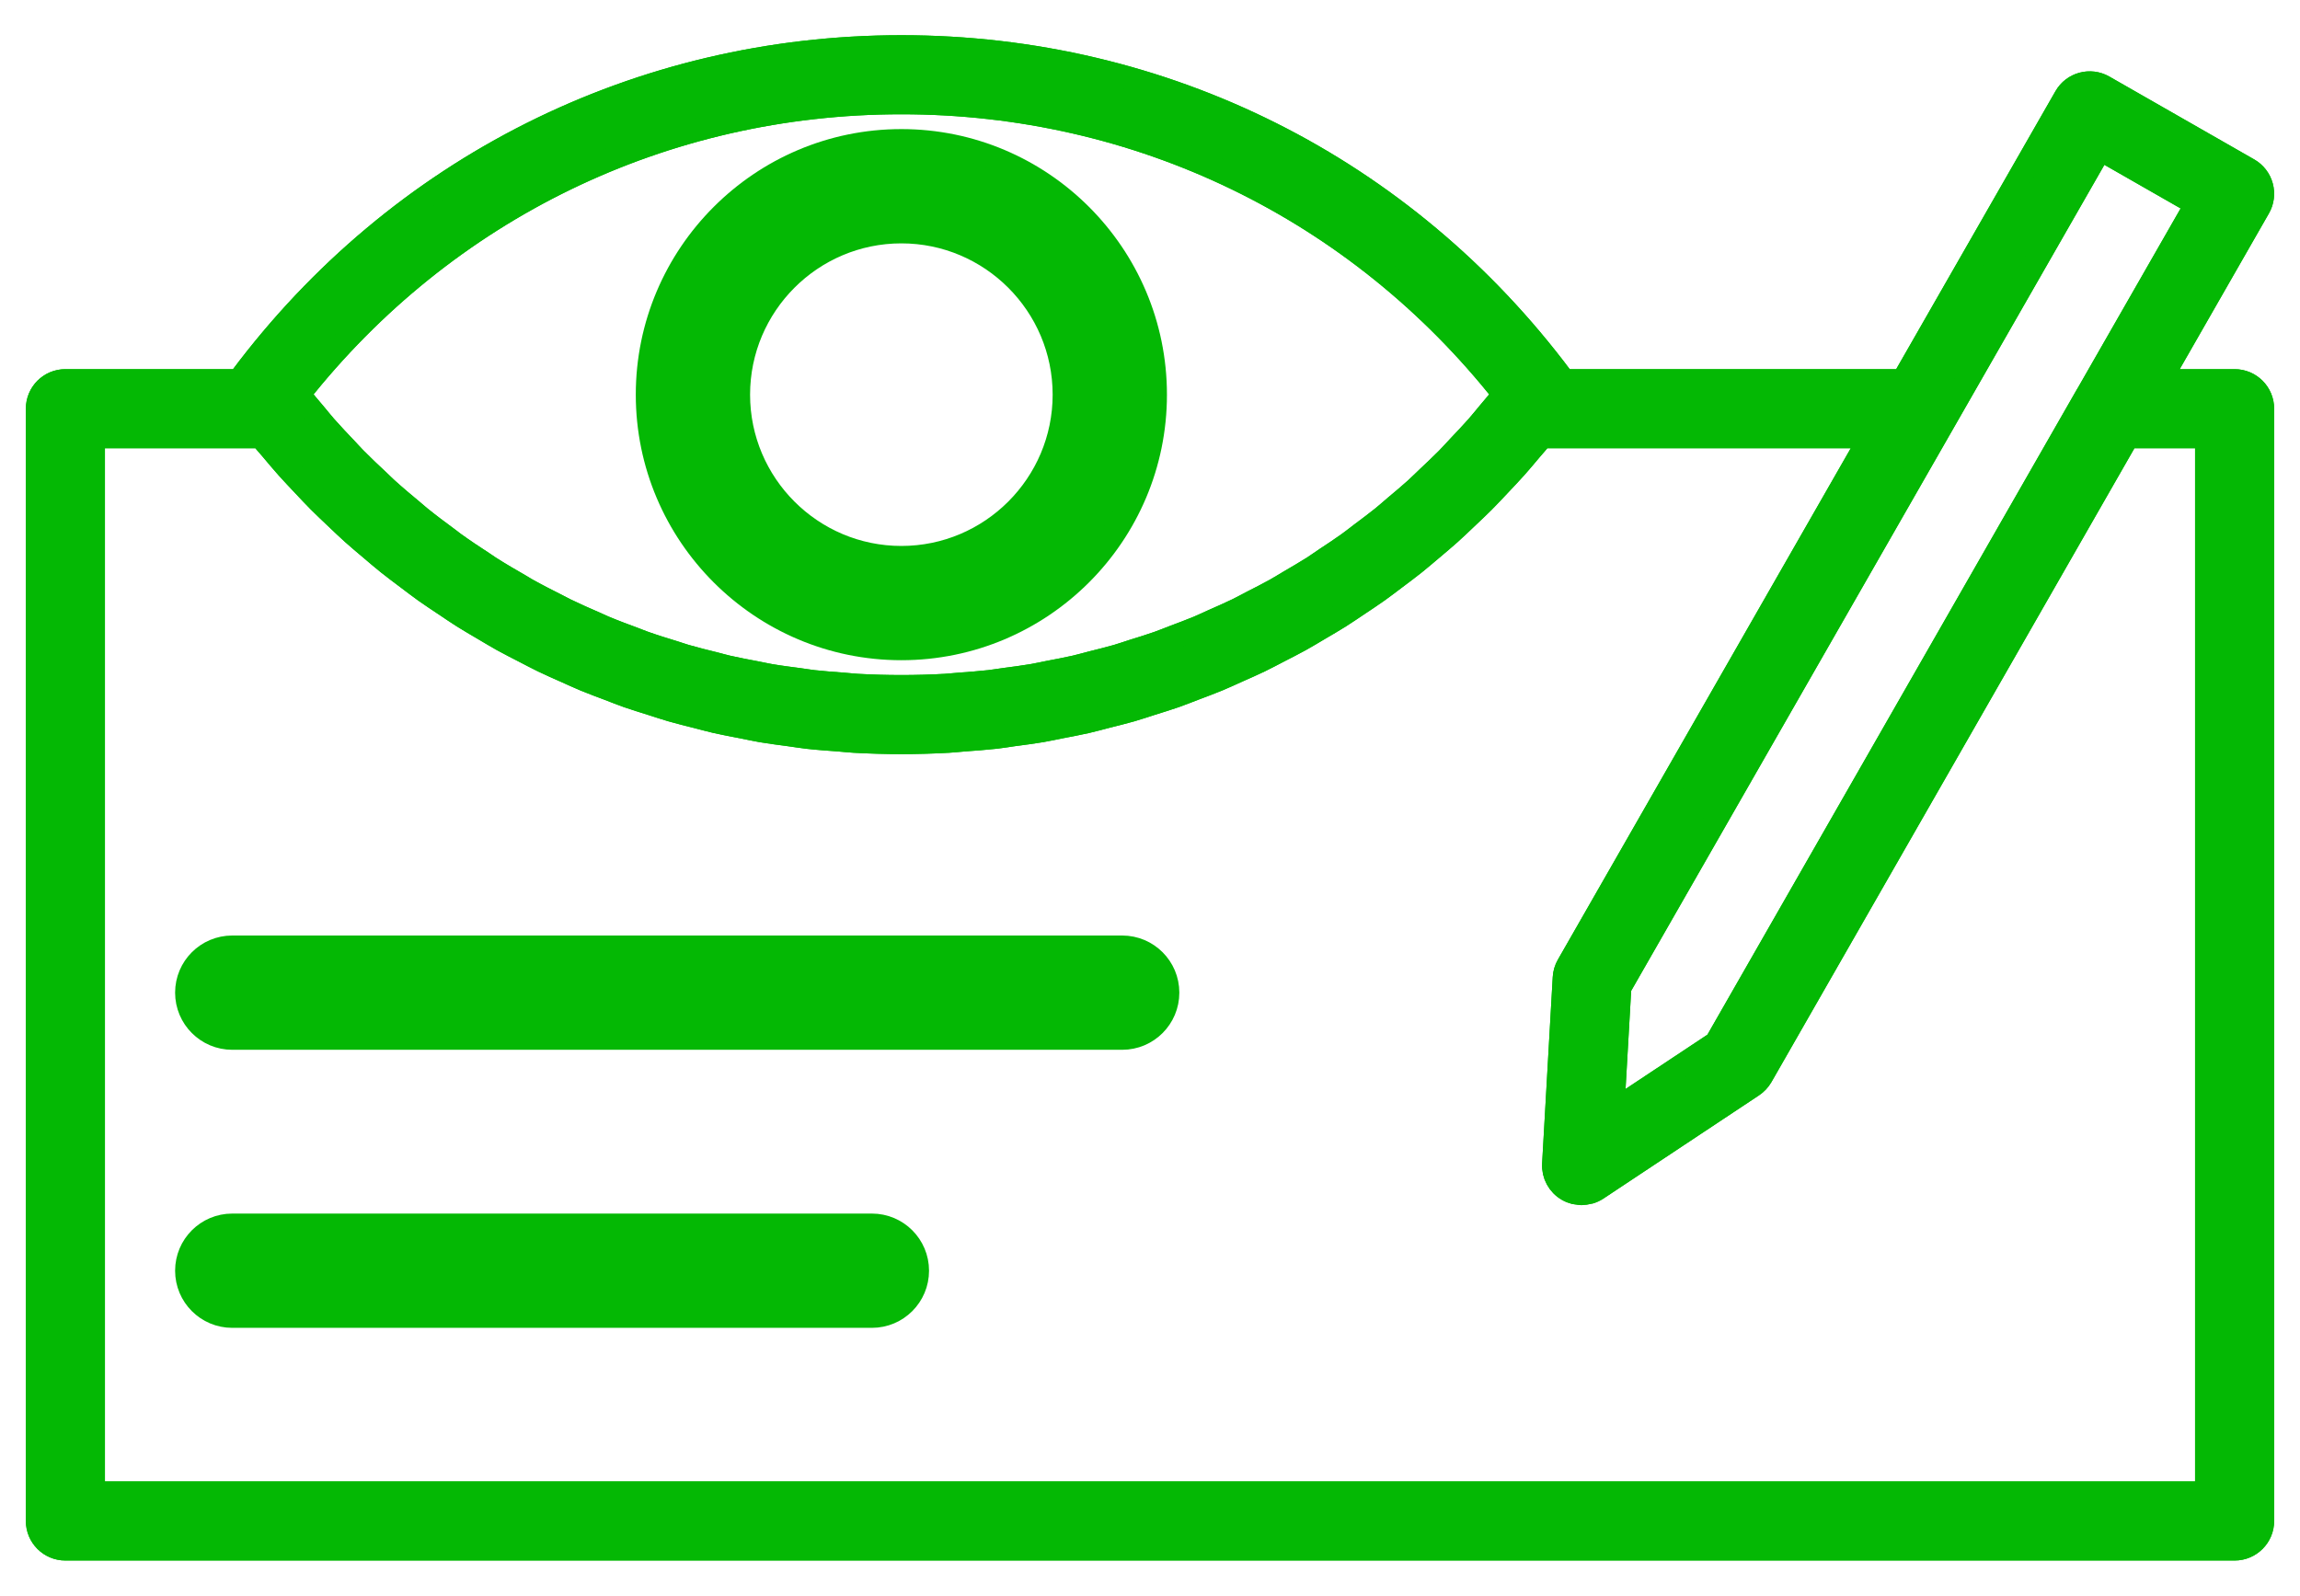
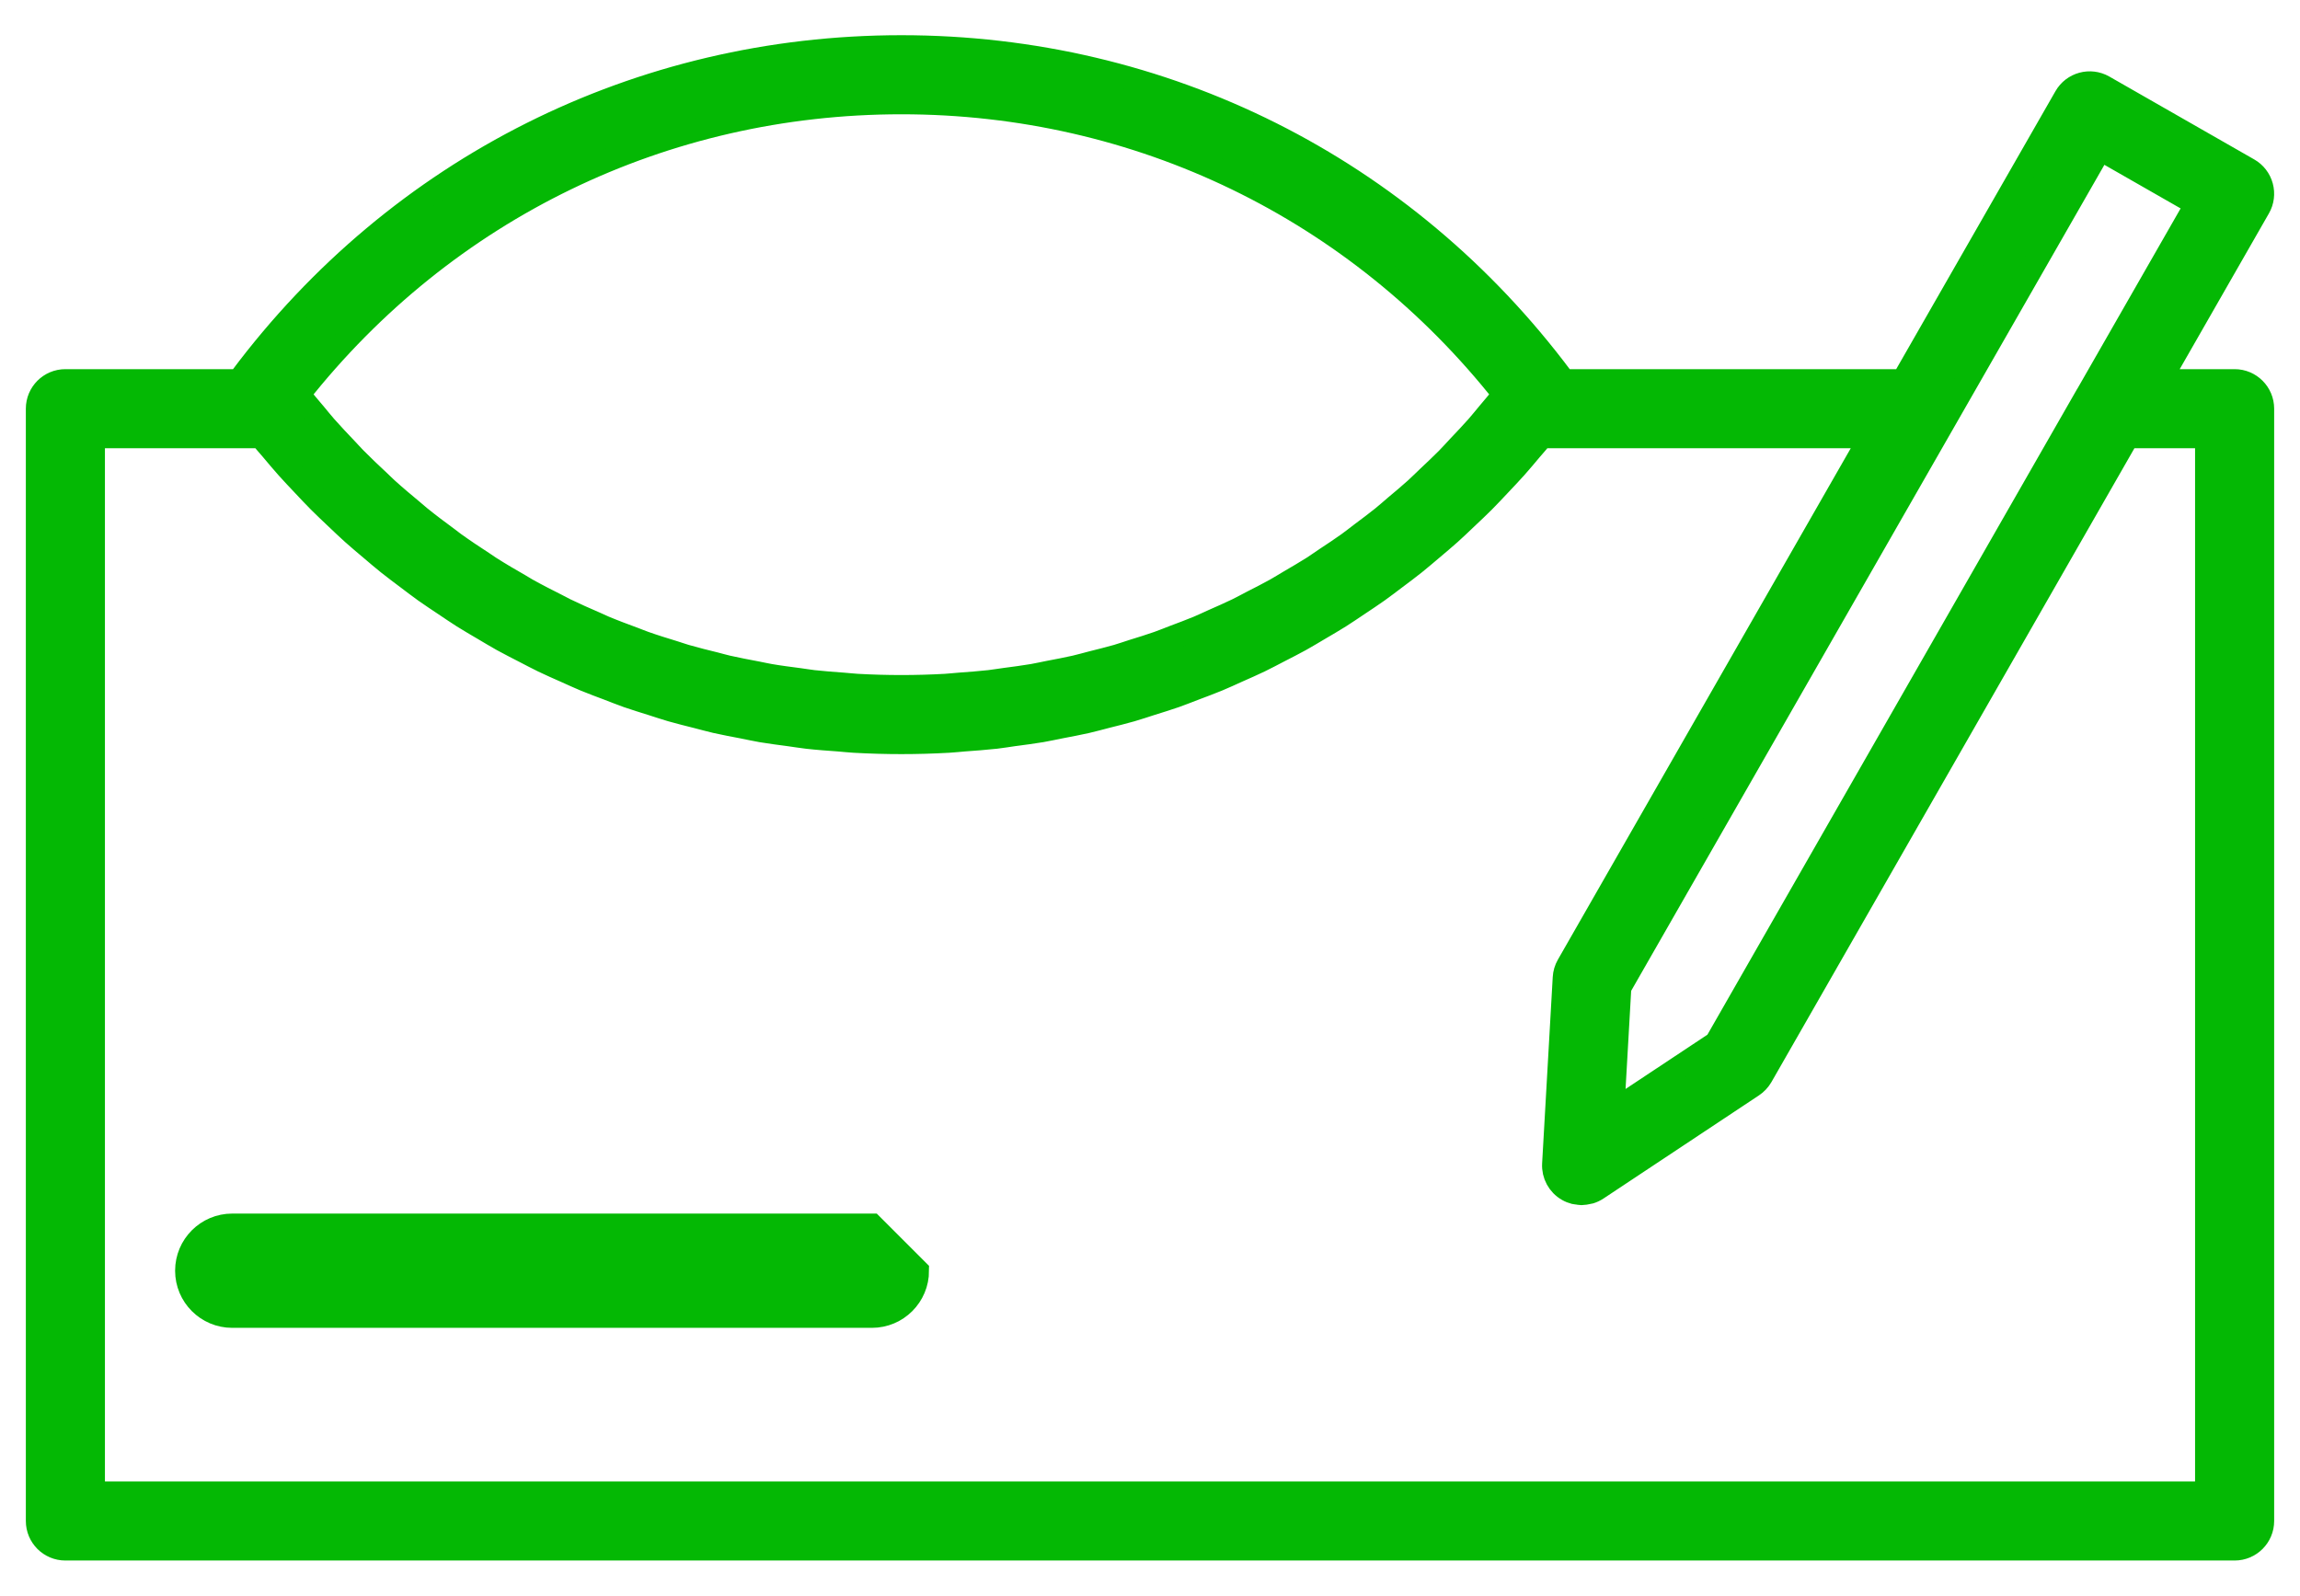
<svg xmlns="http://www.w3.org/2000/svg" width="98" height="68" fill="none">
  <rect id="backgroundrect" width="100%" height="100%" x="0" y="0" fill="none" stroke="none" />
  <mask id="path-1-outside-1" maskUnits="userSpaceOnUse" x="-0.399" y="0" width="99" height="68" fill="black">
-     <rect fill="white" x="-0.399" width="99" height="68" id="svg_1" />
-     <path d="M95.214 16.231H92.012L96.242 8.845C96.399 8.573 96.439 8.249 96.357 7.946C96.275 7.642 96.075 7.384 95.802 7.228L89.628 3.696C89.061 3.372 88.337 3.568 88.013 4.136L81.084 16.231H66.605C66.581 16.189 66.568 16.142 66.538 16.103C59.837 7.14 49.583 2 38.406 2C27.23 2 16.976 7.14 10.274 16.103C10.245 16.142 10.232 16.189 10.208 16.231H2.786C2.131 16.231 1.601 16.762 1.601 17.416V64.815C1.601 65.469 2.131 66 2.786 66H95.214C95.869 66 96.399 65.469 96.399 64.815V17.416C96.399 16.762 95.869 16.231 95.214 16.231ZM89.48 6.342L93.596 8.696L88.951 16.807C88.947 16.814 88.94 16.82 88.936 16.827L73.126 44.443L68.707 47.374L69.009 42.078L89.48 6.342ZM38.406 4.37C48.529 4.37 57.839 8.891 64.093 16.808C63.879 17.079 63.656 17.34 63.435 17.602C63.27 17.798 63.111 17.999 62.943 18.19C62.695 18.472 62.436 18.74 62.18 19.012C62.008 19.194 61.841 19.384 61.665 19.562C61.402 19.828 61.129 20.081 60.858 20.338C60.678 20.508 60.504 20.684 60.321 20.85C60.043 21.102 59.755 21.339 59.469 21.58C59.284 21.737 59.103 21.901 58.914 22.053C58.624 22.288 58.324 22.508 58.026 22.732C57.833 22.877 57.644 23.03 57.447 23.171C57.143 23.39 56.829 23.594 56.517 23.801C56.32 23.933 56.126 24.072 55.926 24.2C55.606 24.403 55.277 24.591 54.951 24.783C54.751 24.9 54.554 25.026 54.351 25.139C54.023 25.322 53.688 25.49 53.354 25.661C53.144 25.769 52.939 25.884 52.727 25.987C52.389 26.152 52.043 26.3 51.7 26.453C51.486 26.548 51.275 26.651 51.059 26.741C50.715 26.885 50.365 27.012 50.017 27.144C49.793 27.229 49.573 27.322 49.347 27.401C48.995 27.526 48.637 27.633 48.28 27.745C48.053 27.817 47.828 27.897 47.599 27.964C47.247 28.066 46.888 28.151 46.532 28.242C46.292 28.303 46.055 28.373 45.814 28.428C45.443 28.514 45.067 28.581 44.692 28.654C44.462 28.698 44.233 28.752 44.001 28.792C43.609 28.859 43.213 28.908 42.817 28.961C42.597 28.99 42.379 29.029 42.158 29.054C41.732 29.102 41.301 29.132 40.87 29.164C40.677 29.178 40.486 29.202 40.292 29.213C39.667 29.248 39.038 29.266 38.406 29.266C37.774 29.266 37.145 29.248 36.519 29.213C36.325 29.202 36.134 29.178 35.941 29.164C35.51 29.132 35.079 29.102 34.652 29.054C34.454 29.031 34.258 28.996 34.061 28.97C33.642 28.915 33.223 28.863 32.808 28.791C32.619 28.759 32.432 28.714 32.244 28.679C31.825 28.599 31.406 28.522 30.992 28.427C30.817 28.387 30.645 28.335 30.47 28.291C30.047 28.187 29.624 28.083 29.206 27.962C29.046 27.915 28.89 27.858 28.731 27.809C28.304 27.678 27.877 27.547 27.457 27.398C27.308 27.346 27.163 27.284 27.016 27.229C26.588 27.071 26.162 26.913 25.742 26.737C25.619 26.685 25.499 26.625 25.376 26.572C24.938 26.382 24.501 26.19 24.071 25.981C23.958 25.926 23.849 25.863 23.737 25.807C23.303 25.589 22.87 25.368 22.445 25.131C22.344 25.074 22.247 25.011 22.147 24.953C21.717 24.707 21.288 24.456 20.869 24.189C20.773 24.128 20.68 24.06 20.584 23.997C20.167 23.726 19.752 23.45 19.346 23.158C19.249 23.088 19.155 23.011 19.059 22.94C18.661 22.647 18.265 22.351 17.88 22.039C17.779 21.957 17.682 21.868 17.581 21.785C17.208 21.475 16.836 21.163 16.475 20.836C16.361 20.733 16.253 20.622 16.141 20.517C15.801 20.2 15.463 19.882 15.136 19.55C15.004 19.417 14.88 19.275 14.75 19.139C14.451 18.824 14.151 18.51 13.863 18.183C13.713 18.012 13.571 17.832 13.425 17.658C13.187 17.378 12.949 17.098 12.72 16.808C18.974 8.891 28.284 4.37 38.406 4.37ZM94.029 63.63H3.971V18.601H11.113C11.266 18.79 11.428 18.966 11.584 19.151C11.799 19.407 12.013 19.664 12.235 19.913C12.459 20.164 12.691 20.407 12.921 20.651C13.146 20.89 13.37 21.131 13.601 21.363C13.841 21.603 14.087 21.833 14.332 22.066C14.566 22.287 14.798 22.511 15.038 22.726C15.291 22.953 15.551 23.169 15.81 23.388C16.052 23.593 16.293 23.801 16.54 23.999C16.807 24.212 17.081 24.415 17.353 24.62C17.603 24.808 17.851 25 18.106 25.182C18.386 25.381 18.673 25.568 18.958 25.759C19.215 25.93 19.469 26.106 19.73 26.271C20.023 26.455 20.323 26.628 20.622 26.804C20.884 26.958 21.143 27.117 21.41 27.265C21.716 27.434 22.029 27.591 22.34 27.752C22.607 27.889 22.871 28.032 23.141 28.162C23.459 28.316 23.783 28.456 24.106 28.6C24.378 28.721 24.646 28.847 24.921 28.961C25.25 29.098 25.585 29.22 25.918 29.346C26.194 29.451 26.466 29.562 26.744 29.66C27.087 29.78 27.435 29.884 27.781 29.994C28.057 30.081 28.33 30.175 28.608 30.255C28.966 30.358 29.329 30.446 29.691 30.538C29.964 30.607 30.234 30.684 30.509 30.747C30.883 30.832 31.262 30.901 31.64 30.974C31.908 31.026 32.173 31.087 32.443 31.133C32.839 31.2 33.241 31.25 33.641 31.304C33.897 31.338 34.15 31.382 34.407 31.411C34.849 31.461 35.296 31.491 35.742 31.524C35.96 31.541 36.176 31.567 36.395 31.579C37.062 31.616 37.732 31.636 38.406 31.636C39.079 31.636 39.749 31.616 40.416 31.579C40.64 31.567 40.862 31.54 41.085 31.523C41.526 31.49 41.967 31.46 42.405 31.411C42.416 31.41 42.428 31.409 42.44 31.408C42.693 31.379 42.942 31.335 43.193 31.3C43.586 31.247 43.979 31.199 44.368 31.133C44.647 31.085 44.922 31.023 45.199 30.969C45.567 30.897 45.937 30.831 46.301 30.747C46.587 30.682 46.867 30.602 47.15 30.53C47.501 30.441 47.854 30.356 48.202 30.256C48.49 30.173 48.773 30.075 49.059 29.985C49.395 29.878 49.733 29.777 50.065 29.661C50.352 29.56 50.633 29.446 50.917 29.338C51.242 29.214 51.568 29.096 51.889 28.962C52.171 28.845 52.448 28.715 52.727 28.59C53.042 28.45 53.358 28.313 53.668 28.164C53.946 28.03 54.217 27.883 54.491 27.742C54.795 27.585 55.1 27.432 55.4 27.266C55.672 27.116 55.937 26.953 56.205 26.795C56.498 26.623 56.792 26.453 57.08 26.272C57.345 26.105 57.603 25.927 57.864 25.753C58.146 25.564 58.429 25.379 58.705 25.183C58.962 25 59.212 24.806 59.465 24.616C59.735 24.413 60.007 24.212 60.271 24C60.52 23.801 60.762 23.591 61.007 23.385C61.264 23.167 61.523 22.952 61.774 22.727C62.015 22.511 62.248 22.286 62.483 22.063C62.728 21.832 62.973 21.602 63.211 21.364C63.443 21.131 63.667 20.89 63.893 20.65C64.123 20.406 64.354 20.164 64.578 19.913C64.799 19.664 65.014 19.407 65.229 19.151C65.385 18.966 65.547 18.79 65.7 18.601H79.721L66.813 41.143C66.721 41.303 66.669 41.481 66.659 41.665L66.207 49.604C66.182 50.051 66.411 50.476 66.8 50.698C66.895 50.753 66.995 50.792 67.098 50.818C67.137 50.828 67.177 50.827 67.218 50.833C67.275 50.842 67.332 50.856 67.39 50.856C67.396 50.856 67.401 50.853 67.406 50.853C67.491 50.852 67.574 50.836 67.656 50.817C67.683 50.811 67.71 50.811 67.736 50.803C67.844 50.77 67.948 50.723 68.045 50.658L74.67 46.262C74.824 46.16 74.951 46.023 75.044 45.864L90.655 18.601H94.029V63.63Z" id="svg_2" />
-   </mask>
+     </mask>
  <g class="currentLayer" style="">
    <title>Layer 1</title>
    <path d="M95.214 16.231H92.012L96.242 8.845C96.399 8.573 96.439 8.249 96.357 7.946C96.275 7.642 96.075 7.384 95.802 7.228L89.628 3.696C89.061 3.372 88.337 3.568 88.013 4.136L81.084 16.231H66.605C66.581 16.189 66.568 16.142 66.538 16.103C59.837 7.14 49.583 2 38.406 2C27.23 2 16.976 7.14 10.274 16.103C10.245 16.142 10.232 16.189 10.208 16.231H2.786C2.131 16.231 1.601 16.762 1.601 17.416V64.815C1.601 65.469 2.131 66 2.786 66H95.214C95.869 66 96.399 65.469 96.399 64.815V17.416C96.399 16.762 95.869 16.231 95.214 16.231ZM89.48 6.342L93.596 8.696L88.951 16.807C88.947 16.814 88.94 16.82 88.936 16.827L73.126 44.443L68.707 47.374L69.009 42.078L89.48 6.342ZM38.406 4.37C48.529 4.37 57.839 8.891 64.093 16.808C63.879 17.079 63.656 17.34 63.435 17.602C63.27 17.798 63.111 17.999 62.943 18.19C62.695 18.472 62.436 18.74 62.18 19.012C62.008 19.194 61.841 19.384 61.665 19.562C61.402 19.828 61.129 20.081 60.858 20.338C60.678 20.508 60.504 20.684 60.321 20.85C60.043 21.102 59.755 21.339 59.469 21.58C59.284 21.737 59.103 21.901 58.914 22.053C58.624 22.288 58.324 22.508 58.026 22.732C57.833 22.877 57.644 23.03 57.447 23.171C57.143 23.39 56.829 23.594 56.517 23.801C56.32 23.933 56.126 24.072 55.926 24.2C55.606 24.403 55.277 24.591 54.951 24.783C54.751 24.9 54.554 25.026 54.351 25.139C54.023 25.322 53.688 25.49 53.354 25.661C53.144 25.769 52.939 25.884 52.727 25.987C52.389 26.152 52.043 26.3 51.7 26.453C51.486 26.548 51.275 26.651 51.059 26.741C50.715 26.885 50.365 27.012 50.017 27.144C49.793 27.229 49.573 27.322 49.347 27.401C48.995 27.526 48.637 27.633 48.28 27.745C48.053 27.817 47.828 27.897 47.599 27.964C47.247 28.066 46.888 28.151 46.532 28.242C46.292 28.303 46.055 28.373 45.814 28.428C45.443 28.514 45.067 28.581 44.692 28.654C44.462 28.698 44.233 28.752 44.001 28.792C43.609 28.859 43.213 28.908 42.817 28.961C42.597 28.99 42.379 29.029 42.158 29.054C41.732 29.102 41.301 29.132 40.87 29.164C40.677 29.178 40.486 29.202 40.292 29.213C39.667 29.248 39.038 29.266 38.406 29.266C37.774 29.266 37.145 29.248 36.519 29.213C36.325 29.202 36.134 29.178 35.941 29.164C35.51 29.132 35.079 29.102 34.652 29.054C34.454 29.031 34.258 28.996 34.061 28.97C33.642 28.915 33.223 28.863 32.808 28.791C32.619 28.759 32.432 28.714 32.244 28.679C31.825 28.599 31.406 28.522 30.992 28.427C30.817 28.387 30.645 28.335 30.47 28.291C30.047 28.187 29.624 28.083 29.206 27.962C29.046 27.915 28.89 27.858 28.731 27.809C28.304 27.678 27.877 27.547 27.457 27.398C27.308 27.346 27.163 27.284 27.016 27.229C26.588 27.071 26.162 26.913 25.742 26.737C25.619 26.685 25.499 26.625 25.376 26.572C24.938 26.382 24.501 26.19 24.071 25.981C23.958 25.926 23.849 25.863 23.737 25.807C23.303 25.589 22.87 25.368 22.445 25.131C22.344 25.074 22.247 25.011 22.147 24.953C21.717 24.707 21.288 24.456 20.869 24.189C20.773 24.128 20.68 24.06 20.584 23.997C20.167 23.726 19.752 23.45 19.346 23.158C19.249 23.088 19.155 23.011 19.059 22.94C18.661 22.647 18.265 22.351 17.88 22.039C17.779 21.957 17.682 21.868 17.581 21.785C17.208 21.475 16.836 21.163 16.475 20.836C16.361 20.733 16.253 20.622 16.141 20.517C15.801 20.2 15.463 19.882 15.136 19.55C15.004 19.417 14.88 19.275 14.75 19.139C14.451 18.824 14.151 18.51 13.863 18.183C13.713 18.012 13.571 17.832 13.425 17.658C13.187 17.378 12.949 17.098 12.72 16.808C18.974 8.891 28.284 4.37 38.406 4.37ZM94.029 63.63H3.971V18.601H11.113C11.266 18.79 11.428 18.966 11.584 19.151C11.799 19.407 12.013 19.664 12.235 19.913C12.459 20.164 12.691 20.407 12.921 20.651C13.146 20.89 13.37 21.131 13.601 21.363C13.841 21.603 14.087 21.833 14.332 22.066C14.566 22.287 14.798 22.511 15.038 22.726C15.291 22.953 15.551 23.169 15.81 23.388C16.052 23.593 16.293 23.801 16.54 23.999C16.807 24.212 17.081 24.415 17.353 24.62C17.603 24.808 17.851 25 18.106 25.182C18.386 25.381 18.673 25.568 18.958 25.759C19.215 25.93 19.469 26.106 19.73 26.271C20.023 26.455 20.323 26.628 20.622 26.804C20.884 26.958 21.143 27.117 21.41 27.265C21.716 27.434 22.029 27.591 22.34 27.752C22.607 27.889 22.871 28.032 23.141 28.162C23.459 28.316 23.783 28.456 24.106 28.6C24.378 28.721 24.646 28.847 24.921 28.961C25.25 29.098 25.585 29.22 25.918 29.346C26.194 29.451 26.466 29.562 26.744 29.66C27.087 29.78 27.435 29.884 27.781 29.994C28.057 30.081 28.33 30.175 28.608 30.255C28.966 30.358 29.329 30.446 29.691 30.538C29.964 30.607 30.234 30.684 30.509 30.747C30.883 30.832 31.262 30.901 31.64 30.974C31.908 31.026 32.173 31.087 32.443 31.133C32.839 31.2 33.241 31.25 33.641 31.304C33.897 31.338 34.15 31.382 34.407 31.411C34.849 31.461 35.296 31.491 35.742 31.524C35.96 31.541 36.176 31.567 36.395 31.579C37.062 31.616 37.732 31.636 38.406 31.636C39.079 31.636 39.749 31.616 40.416 31.579C40.64 31.567 40.862 31.54 41.085 31.523C41.526 31.49 41.967 31.46 42.405 31.411C42.416 31.41 42.428 31.409 42.44 31.408C42.693 31.379 42.942 31.335 43.193 31.3C43.586 31.247 43.979 31.199 44.368 31.133C44.647 31.085 44.922 31.023 45.199 30.969C45.567 30.897 45.937 30.831 46.301 30.747C46.587 30.682 46.867 30.602 47.15 30.53C47.501 30.441 47.854 30.356 48.202 30.256C48.49 30.173 48.773 30.075 49.059 29.985C49.395 29.878 49.733 29.777 50.065 29.661C50.352 29.56 50.633 29.446 50.917 29.338C51.242 29.214 51.568 29.096 51.889 28.962C52.171 28.845 52.448 28.715 52.727 28.59C53.042 28.45 53.358 28.313 53.668 28.164C53.946 28.03 54.217 27.883 54.491 27.742C54.795 27.585 55.1 27.432 55.4 27.266C55.672 27.116 55.937 26.953 56.205 26.795C56.498 26.623 56.792 26.453 57.08 26.272C57.345 26.105 57.603 25.927 57.864 25.753C58.146 25.564 58.429 25.379 58.705 25.183C58.962 25 59.212 24.806 59.465 24.616C59.735 24.413 60.007 24.212 60.271 24C60.52 23.801 60.762 23.591 61.007 23.385C61.264 23.167 61.523 22.952 61.774 22.727C62.015 22.511 62.248 22.286 62.483 22.063C62.728 21.832 62.973 21.602 63.211 21.364C63.443 21.131 63.667 20.89 63.893 20.65C64.123 20.406 64.354 20.164 64.578 19.913C64.799 19.664 65.014 19.407 65.229 19.151C65.385 18.966 65.547 18.79 65.7 18.601H79.721L66.813 41.143C66.721 41.303 66.669 41.481 66.659 41.665L66.207 49.604C66.182 50.051 66.411 50.476 66.8 50.698C66.895 50.753 66.995 50.792 67.098 50.818C67.137 50.828 67.177 50.827 67.218 50.833C67.275 50.842 67.332 50.856 67.39 50.856C67.396 50.856 67.401 50.853 67.406 50.853C67.491 50.852 67.574 50.836 67.656 50.817C67.683 50.811 67.71 50.811 67.736 50.803C67.844 50.77 67.948 50.723 68.045 50.658L74.67 46.262C74.824 46.16 74.951 46.023 75.044 45.864L90.655 18.601H94.029V63.63Z" fill="#04b804" id="svg_3" class="selected" fill-opacity="1" stroke="#04b804" stroke-width="1" stroke-opacity="1" opacity="1" />
-     <path d="M95.214 16.231H92.012L96.242 8.845C96.399 8.573 96.439 8.249 96.357 7.946C96.275 7.642 96.075 7.384 95.802 7.228L89.628 3.696C89.061 3.372 88.337 3.568 88.013 4.136L81.084 16.231H66.605C66.581 16.189 66.568 16.142 66.538 16.103C59.837 7.14 49.583 2 38.406 2C27.23 2 16.976 7.14 10.274 16.103C10.245 16.142 10.232 16.189 10.208 16.231H2.786C2.131 16.231 1.601 16.762 1.601 17.416V64.815C1.601 65.469 2.131 66 2.786 66H95.214C95.869 66 96.399 65.469 96.399 64.815V17.416C96.399 16.762 95.869 16.231 95.214 16.231ZM89.48 6.342L93.596 8.696L88.951 16.807C88.947 16.814 88.94 16.82 88.936 16.827L73.126 44.443L68.707 47.374L69.009 42.078L89.48 6.342ZM38.406 4.37C48.529 4.37 57.839 8.891 64.093 16.808C63.879 17.079 63.656 17.34 63.435 17.602C63.27 17.798 63.111 17.999 62.943 18.19C62.695 18.472 62.436 18.74 62.18 19.012C62.008 19.194 61.841 19.384 61.665 19.562C61.402 19.828 61.129 20.081 60.858 20.338C60.678 20.508 60.504 20.684 60.321 20.85C60.043 21.102 59.755 21.339 59.469 21.58C59.284 21.737 59.103 21.901 58.914 22.053C58.624 22.288 58.324 22.508 58.026 22.732C57.833 22.877 57.644 23.03 57.447 23.171C57.143 23.39 56.829 23.594 56.517 23.801C56.32 23.933 56.126 24.072 55.926 24.2C55.606 24.403 55.277 24.591 54.951 24.783C54.751 24.9 54.554 25.026 54.351 25.139C54.023 25.322 53.688 25.49 53.354 25.661C53.144 25.769 52.939 25.884 52.727 25.987C52.389 26.152 52.043 26.3 51.7 26.453C51.486 26.548 51.275 26.651 51.059 26.741C50.715 26.885 50.365 27.012 50.017 27.144C49.793 27.229 49.573 27.322 49.347 27.401C48.995 27.526 48.637 27.633 48.28 27.745C48.053 27.817 47.828 27.897 47.599 27.964C47.247 28.066 46.888 28.151 46.532 28.242C46.292 28.303 46.055 28.373 45.814 28.428C45.443 28.514 45.067 28.581 44.692 28.654C44.462 28.698 44.233 28.752 44.001 28.792C43.609 28.859 43.213 28.908 42.817 28.961C42.597 28.99 42.379 29.029 42.158 29.054C41.732 29.102 41.301 29.132 40.87 29.164C40.677 29.178 40.486 29.202 40.292 29.213C39.667 29.248 39.038 29.266 38.406 29.266C37.774 29.266 37.145 29.248 36.519 29.213C36.325 29.202 36.134 29.178 35.941 29.164C35.51 29.132 35.079 29.102 34.652 29.054C34.454 29.031 34.258 28.996 34.061 28.97C33.642 28.915 33.223 28.863 32.808 28.791C32.619 28.759 32.432 28.714 32.244 28.679C31.825 28.599 31.406 28.522 30.992 28.427C30.817 28.387 30.645 28.335 30.47 28.291C30.047 28.187 29.624 28.083 29.206 27.962C29.046 27.915 28.89 27.858 28.731 27.809C28.304 27.678 27.877 27.547 27.457 27.398C27.308 27.346 27.163 27.284 27.016 27.229C26.588 27.071 26.162 26.913 25.742 26.737C25.619 26.685 25.499 26.625 25.376 26.572C24.938 26.382 24.501 26.19 24.071 25.981C23.958 25.926 23.849 25.863 23.737 25.807C23.303 25.589 22.87 25.368 22.445 25.131C22.344 25.074 22.247 25.011 22.147 24.953C21.717 24.707 21.288 24.456 20.869 24.189C20.773 24.128 20.68 24.06 20.584 23.997C20.167 23.726 19.752 23.45 19.346 23.158C19.249 23.088 19.155 23.011 19.059 22.94C18.661 22.647 18.265 22.351 17.88 22.039C17.779 21.957 17.682 21.868 17.581 21.785C17.208 21.475 16.836 21.163 16.475 20.836C16.361 20.733 16.253 20.622 16.141 20.517C15.801 20.2 15.463 19.882 15.136 19.55C15.004 19.417 14.88 19.275 14.75 19.139C14.451 18.824 14.151 18.51 13.863 18.183C13.713 18.012 13.571 17.832 13.425 17.658C13.187 17.378 12.949 17.098 12.72 16.808C18.974 8.891 28.284 4.37 38.406 4.37ZM94.029 63.63H3.971V18.601H11.113C11.266 18.79 11.428 18.966 11.584 19.151C11.799 19.407 12.013 19.664 12.235 19.913C12.459 20.164 12.691 20.407 12.921 20.651C13.146 20.89 13.37 21.131 13.601 21.363C13.841 21.603 14.087 21.833 14.332 22.066C14.566 22.287 14.798 22.511 15.038 22.726C15.291 22.953 15.551 23.169 15.81 23.388C16.052 23.593 16.293 23.801 16.54 23.999C16.807 24.212 17.081 24.415 17.353 24.62C17.603 24.808 17.851 25 18.106 25.182C18.386 25.381 18.673 25.568 18.958 25.759C19.215 25.93 19.469 26.106 19.73 26.271C20.023 26.455 20.323 26.628 20.622 26.804C20.884 26.958 21.143 27.117 21.41 27.265C21.716 27.434 22.029 27.591 22.34 27.752C22.607 27.889 22.871 28.032 23.141 28.162C23.459 28.316 23.783 28.456 24.106 28.6C24.378 28.721 24.646 28.847 24.921 28.961C25.25 29.098 25.585 29.22 25.918 29.346C26.194 29.451 26.466 29.562 26.744 29.66C27.087 29.78 27.435 29.884 27.781 29.994C28.057 30.081 28.33 30.175 28.608 30.255C28.966 30.358 29.329 30.446 29.691 30.538C29.964 30.607 30.234 30.684 30.509 30.747C30.883 30.832 31.262 30.901 31.64 30.974C31.908 31.026 32.173 31.087 32.443 31.133C32.839 31.2 33.241 31.25 33.641 31.304C33.897 31.338 34.15 31.382 34.407 31.411C34.849 31.461 35.296 31.491 35.742 31.524C35.96 31.541 36.176 31.567 36.395 31.579C37.062 31.616 37.732 31.636 38.406 31.636C39.079 31.636 39.749 31.616 40.416 31.579C40.64 31.567 40.862 31.54 41.085 31.523C41.526 31.49 41.967 31.46 42.405 31.411C42.416 31.41 42.428 31.409 42.44 31.408C42.693 31.379 42.942 31.335 43.193 31.3C43.586 31.247 43.979 31.199 44.368 31.133C44.647 31.085 44.922 31.023 45.199 30.969C45.567 30.897 45.937 30.831 46.301 30.747C46.587 30.682 46.867 30.602 47.15 30.53C47.501 30.441 47.854 30.356 48.202 30.256C48.49 30.173 48.773 30.075 49.059 29.985C49.395 29.878 49.733 29.777 50.065 29.661C50.352 29.56 50.633 29.446 50.917 29.338C51.242 29.214 51.568 29.096 51.889 28.962C52.171 28.845 52.448 28.715 52.727 28.59C53.042 28.45 53.358 28.313 53.668 28.164C53.946 28.03 54.217 27.883 54.491 27.742C54.795 27.585 55.1 27.432 55.4 27.266C55.672 27.116 55.937 26.953 56.205 26.795C56.498 26.623 56.792 26.453 57.08 26.272C57.345 26.105 57.603 25.927 57.864 25.753C58.146 25.564 58.429 25.379 58.705 25.183C58.962 25 59.212 24.806 59.465 24.616C59.735 24.413 60.007 24.212 60.271 24C60.52 23.801 60.762 23.591 61.007 23.385C61.264 23.167 61.523 22.952 61.774 22.727C62.015 22.511 62.248 22.286 62.483 22.063C62.728 21.832 62.973 21.602 63.211 21.364C63.443 21.131 63.667 20.89 63.893 20.65C64.123 20.406 64.354 20.164 64.578 19.913C64.799 19.664 65.014 19.407 65.229 19.151C65.385 18.966 65.547 18.79 65.7 18.601H79.721L66.813 41.143C66.721 41.303 66.669 41.481 66.659 41.665L66.207 49.604C66.182 50.051 66.411 50.476 66.8 50.698C66.895 50.753 66.995 50.792 67.098 50.818C67.137 50.828 67.177 50.827 67.218 50.833C67.275 50.842 67.332 50.856 67.39 50.856C67.396 50.856 67.401 50.853 67.406 50.853C67.491 50.852 67.574 50.836 67.656 50.817C67.683 50.811 67.71 50.811 67.736 50.803C67.844 50.77 67.948 50.723 68.045 50.658L74.67 46.262C74.824 46.16 74.951 46.023 75.044 45.864L90.655 18.601H94.029V63.63Z" stroke="#04b804" stroke-width="1" mask="url(#path-1-outside-1)" id="svg_4" class="selected" fill="#04b804" fill-opacity="1" stroke-opacity="1" opacity="1" />
-     <path d="M47.815 40.366H9.896C8.827 40.366 7.961 41.232 7.961 42.301C7.961 43.369 8.827 44.236 9.896 44.236H47.815C48.885 44.236 49.75 43.369 49.75 42.301C49.75 41.232 48.885 40.366 47.815 40.366Z" fill="#04b804" stroke="#04b804" stroke-width="1" id="svg_5" class="selected" fill-opacity="1" stroke-opacity="1" opacity="1" />
-     <path d="M37.15 52.215H9.896C8.827 52.215 7.961 53.082 7.961 54.15C7.961 55.219 8.827 56.085 9.896 56.085H37.15C38.22 56.085 39.085 55.219 39.085 54.15C39.085 53.082 38.22 52.215 37.15 52.215Z" fill="#04b804" stroke="#04b804" stroke-width="1" id="svg_6" class="selected" fill-opacity="1" stroke-opacity="1" opacity="1" />
-     <path d="M38.406 27.634C44.371 27.634 49.222 22.783 49.222 16.818C49.222 10.853 44.371 6.001 38.406 6.001C32.442 6.001 27.59 10.853 27.59 16.818C27.59 22.783 32.442 27.634 38.406 27.634ZM38.406 9.871C42.235 9.871 45.352 12.988 45.352 16.818C45.352 20.648 42.235 23.765 38.406 23.765C34.577 23.765 31.46 20.648 31.46 16.818C31.46 12.988 34.577 9.871 38.406 9.871Z" fill="#04b804" stroke="#04b804" stroke-width="1" id="svg_7" class="selected" fill-opacity="1" stroke-opacity="1" opacity="1" />
+     <path d="M37.15 52.215H9.896C8.827 52.215 7.961 53.082 7.961 54.15C7.961 55.219 8.827 56.085 9.896 56.085H37.15C38.22 56.085 39.085 55.219 39.085 54.15Z" fill="#04b804" stroke="#04b804" stroke-width="1" id="svg_6" class="selected" fill-opacity="1" stroke-opacity="1" opacity="1" />
  </g>
</svg>